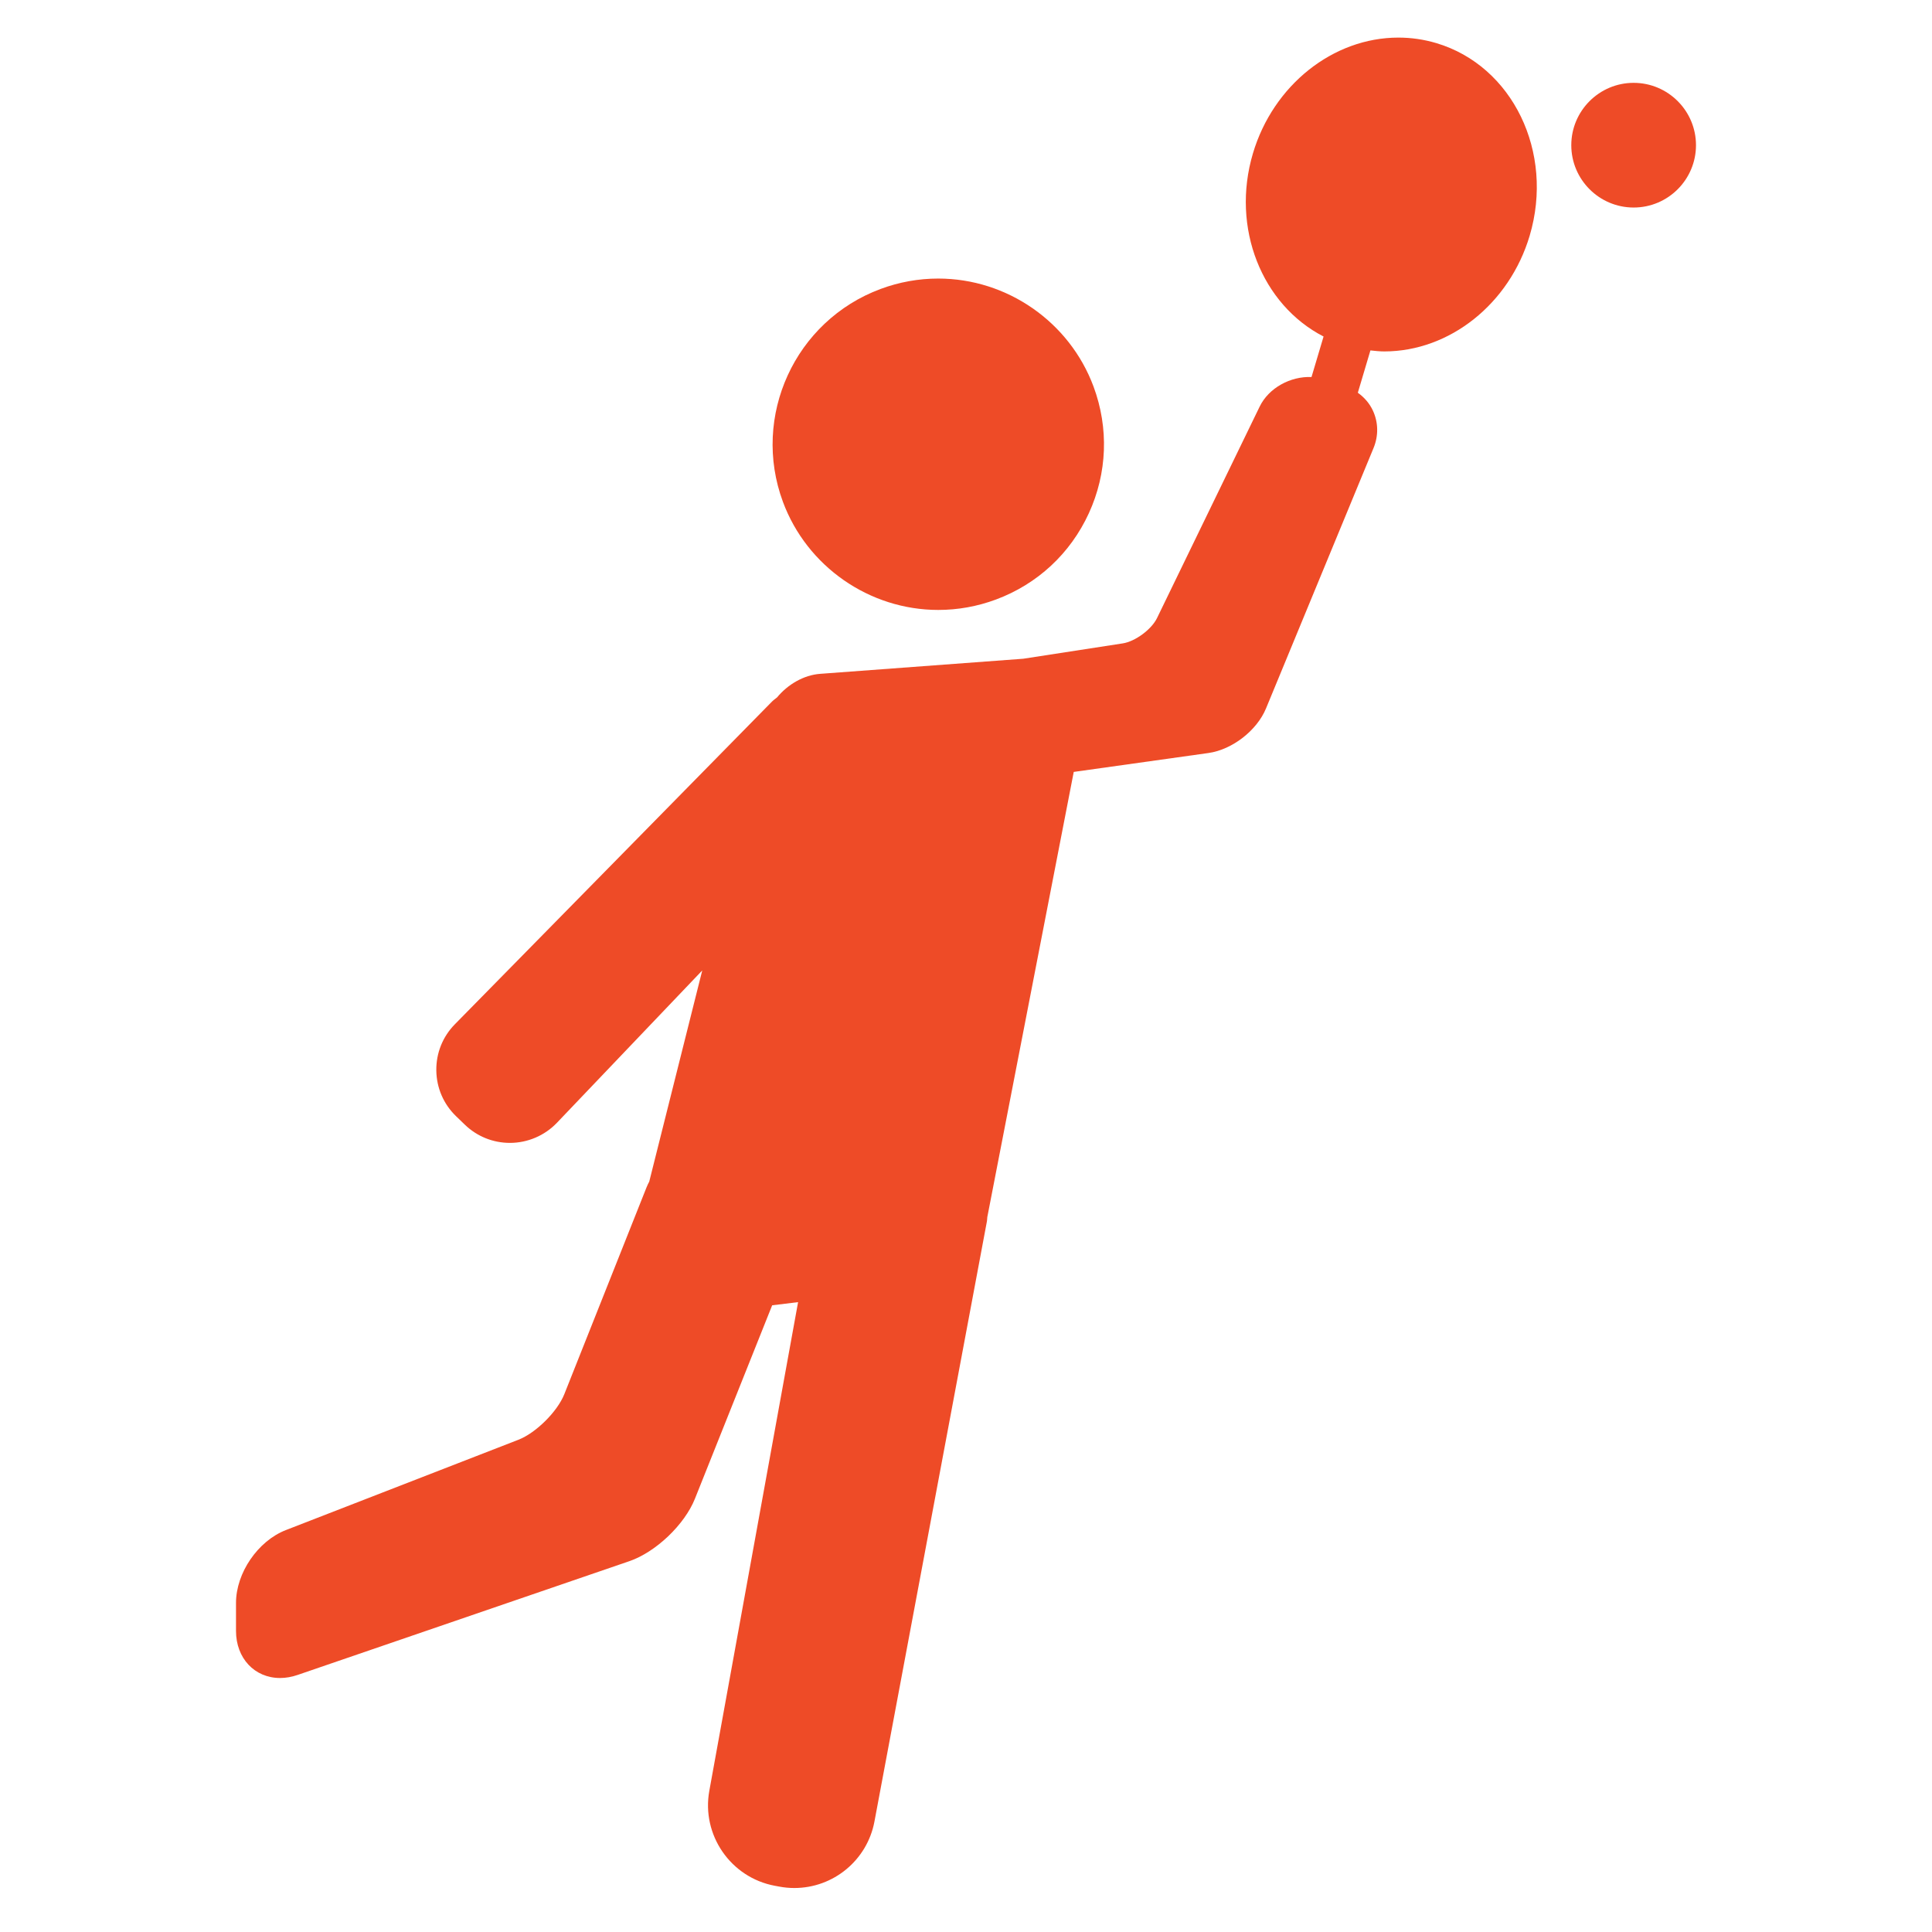
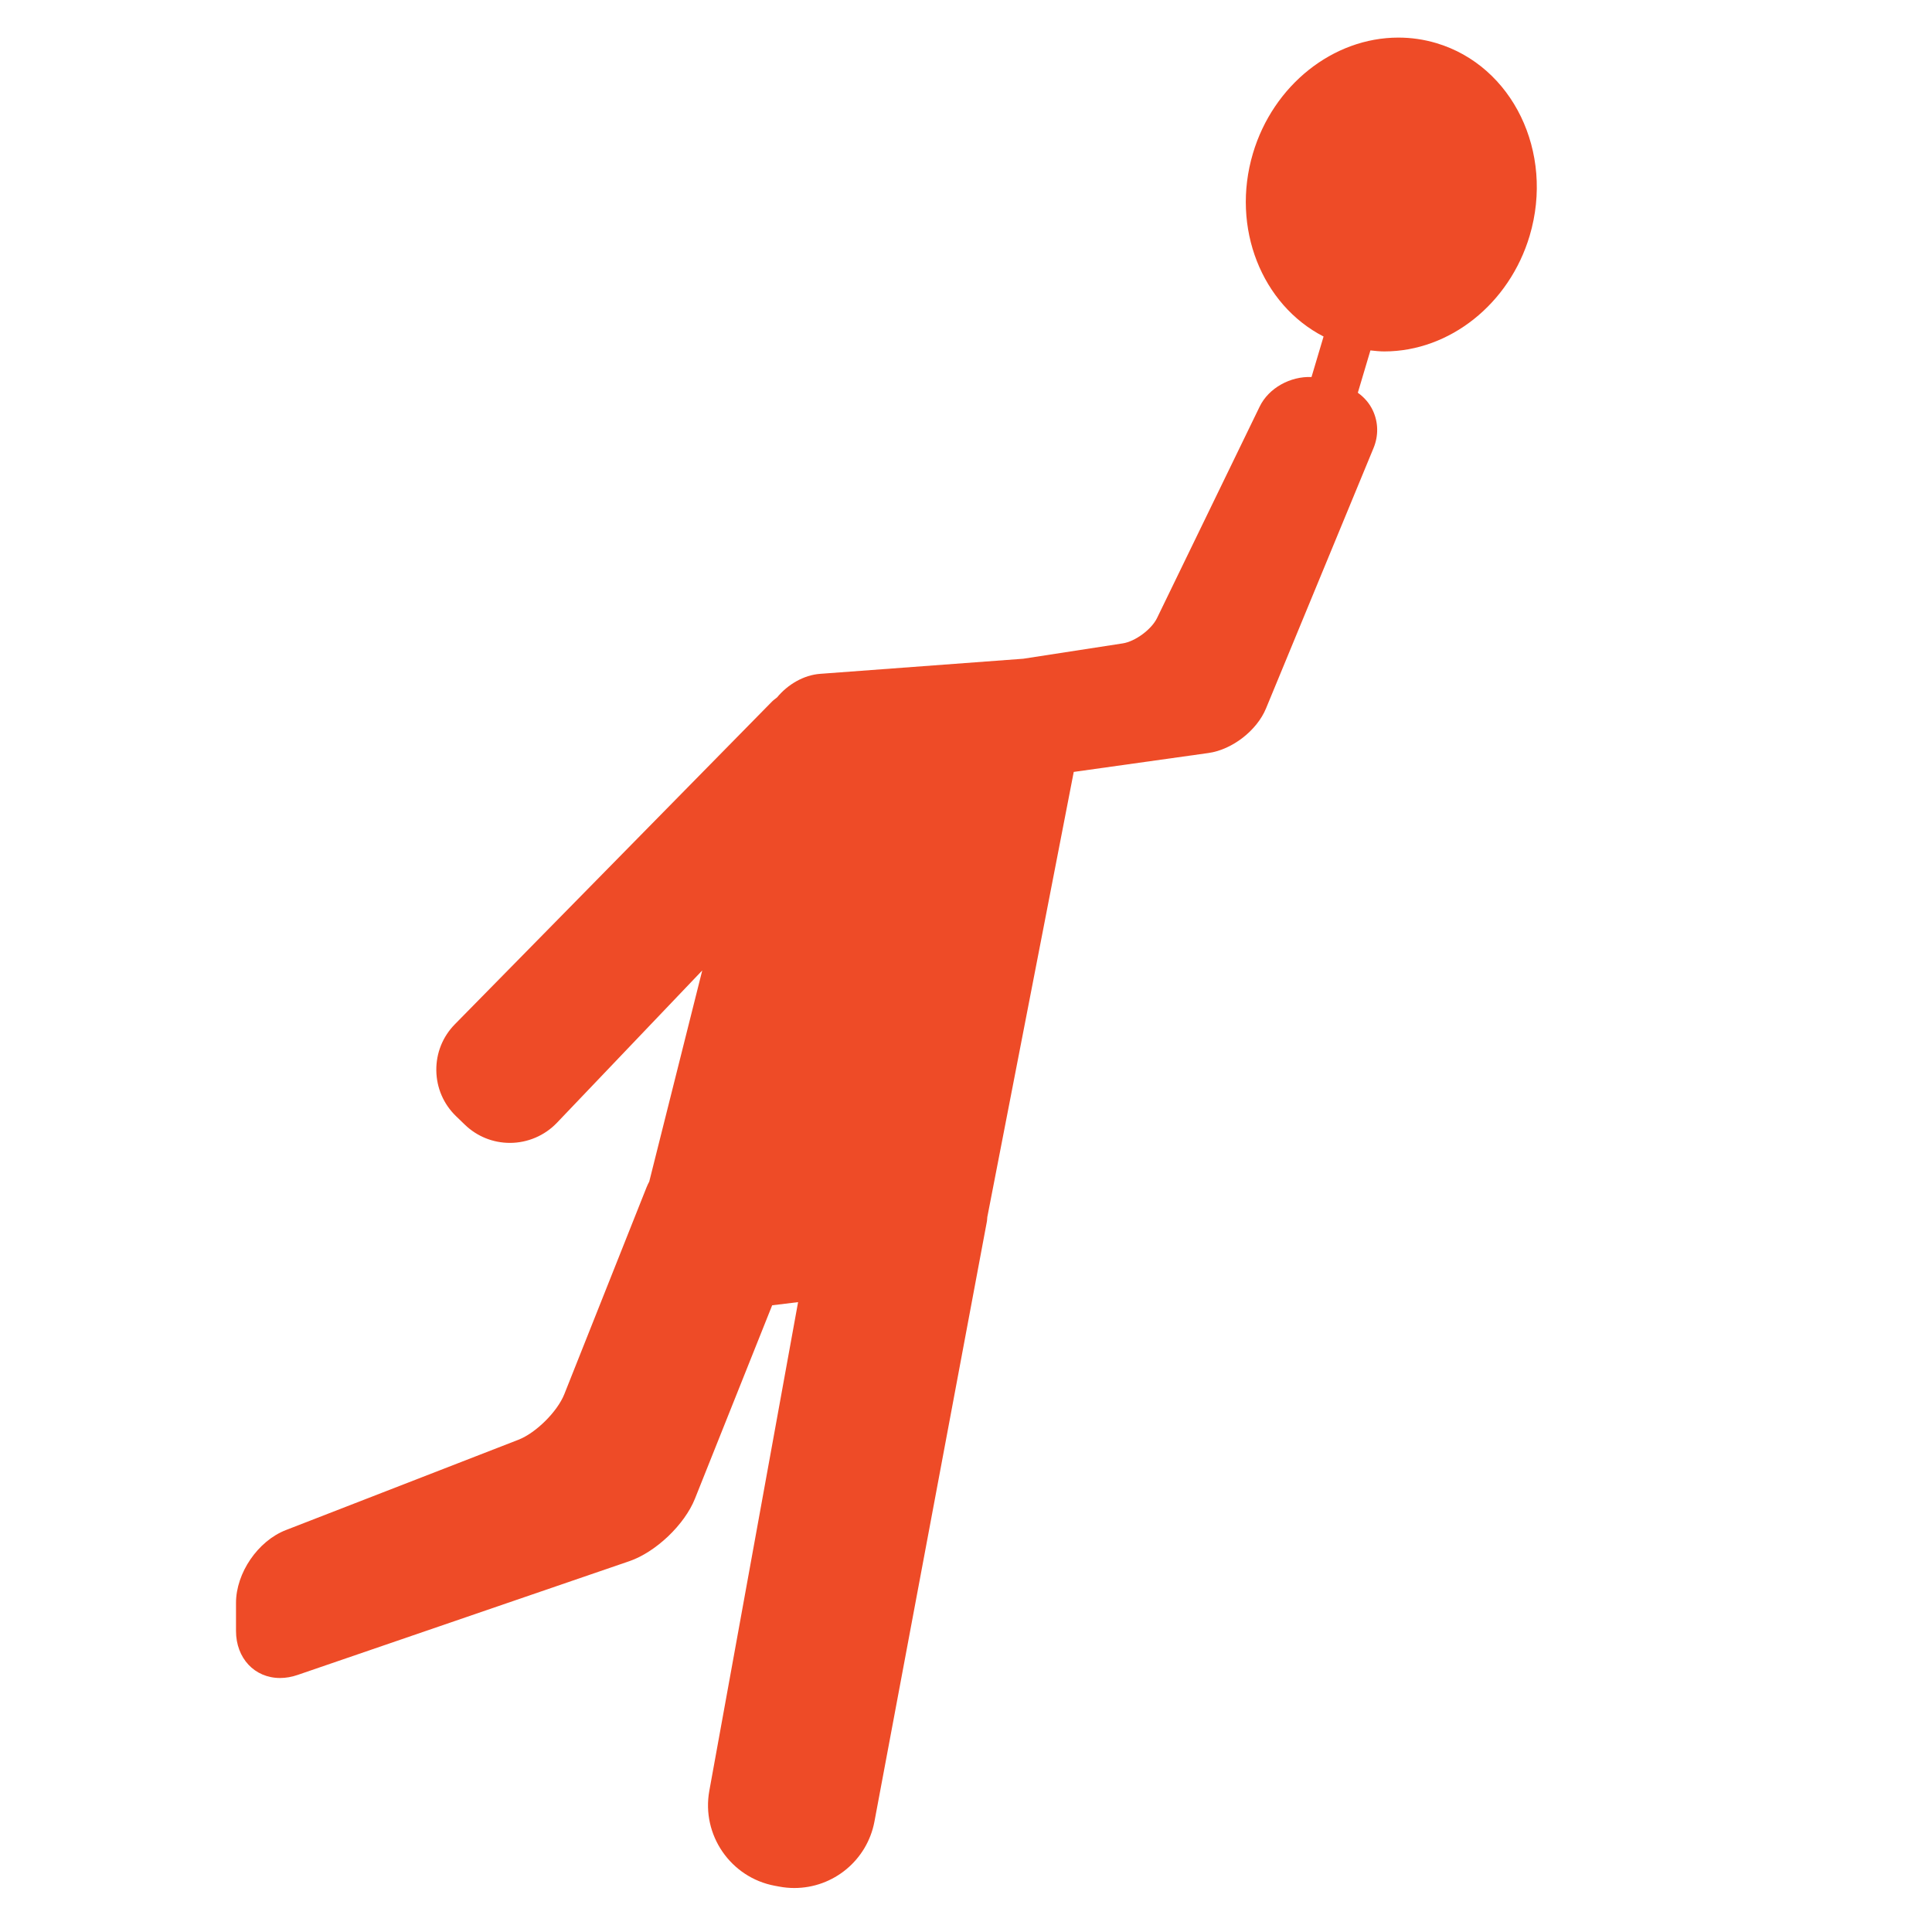
<svg xmlns="http://www.w3.org/2000/svg" id="Layer_1" x="0px" y="0px" width="600px" height="600px" viewBox="0 0 600 600" xml:space="preserve">
  <g>
-     <path fill="#EE4B27" d="M291.39,189.422c6.111,0,12.132-1.088,17.903-3.232c12.88-4.781,23.13-14.297,28.857-26.792   c5.727-12.491,6.242-26.464,1.457-39.349c-7.453-20.064-26.833-33.541-48.233-33.541c-6.106,0-12.132,1.088-17.904,3.232   c-26.59,9.881-40.188,39.551-30.313,66.142C250.609,175.94,269.995,189.422,291.39,189.422z" />
-     <path fill="#EE4B27" d="M446.063,13.389c-3.825-1.138-7.791-1.715-11.782-1.715c-20.297,0-38.869,14.777-45.167,35.939   c-6.901,23.195,2.822,47.074,21.931,56.894l-3.744,12.582c-6.495-0.278-13.274,3.354-16.102,9.182l-31.882,65.686   c-1.705,3.517-6.779,7.26-10.64,7.852l-30.891,4.766l-63.091,4.69c-5.069,0.375-10.017,3.263-13.371,7.315   c-0.531,0.44-1.108,0.824-1.594,1.315l-98.474,100.204c-3.784,3.851-5.828,8.949-5.757,14.353   c0.071,5.403,2.251,10.446,6.131,14.195l2.742,2.646c3.769,3.637,8.737,5.641,13.989,5.641c5.489,0,10.806-2.271,14.58-6.228   l45.146-47.327l-16.462,65.575c-0.309,0.582-0.602,1.179-0.854,1.821l-25.528,64.213c-2.156,5.418-8.818,12.025-14.251,14.14   l-72.212,28.048c-8.687,3.374-15.491,13.31-15.491,22.634v8.687c0,8.469,5.757,14.62,13.685,14.62c1.791,0,3.627-0.318,5.453-0.951   l103.007-35.326c8.21-2.813,17.16-11.332,20.377-19.392l23.99-60.08l8.049-0.982l-27.567,151.751   c-2.489,13.709,6.627,26.944,20.332,29.503l1.432,0.264c1.527,0.288,3.081,0.43,4.629,0.43c12.182,0,22.649-8.681,24.89-20.65   l34.938-186.444c0.08-0.42,0.051-0.825,0.106-1.24l26.849-138.277l41.853-5.874c7.345-1.032,15.021-6.977,17.854-13.836   l33.394-80.868c1.568-3.799,1.508-7.912-0.172-11.58c-1.052-2.297-2.701-4.164-4.704-5.601l3.91-13.143   c1.437,0.152,2.868,0.314,4.315,0.314c20.287,0,38.853-14.778,45.142-35.934C482.757,47.269,469.75,20.441,446.063,13.389z" />
-     <path fill="#EE4B27" d="M507.344,25.728c-10.675,0-19.366,8.686-19.366,19.361s8.687,19.361,19.366,19.361   c10.679,0,19.36-8.686,19.36-19.361S518.022,25.728,507.344,25.728z" />
+     <path fill="#EE4B27" d="M446.063,13.389c-3.825-1.138-7.791-1.715-11.782-1.715c-20.297,0-38.869,14.777-45.167,35.939   c-6.901,23.195,2.822,47.074,21.931,56.894l-3.744,12.582c-6.495-0.278-13.274,3.354-16.102,9.182l-31.882,65.686   c-1.705,3.517-6.779,7.26-10.64,7.852l-30.891,4.766l-63.091,4.69c-5.069,0.375-10.017,3.263-13.371,7.315   c-0.531,0.44-1.108,0.824-1.594,1.315l-98.474,100.204c-3.784,3.851-5.828,8.949-5.757,14.353   c0.071,5.403,2.251,10.446,6.131,14.195l2.742,2.646c3.769,3.637,8.737,5.641,13.989,5.641c5.489,0,10.806-2.271,14.58-6.228   l45.146-47.327l-16.462,65.575c-0.309,0.582-0.602,1.179-0.854,1.821l-25.528,64.213c-2.156,5.418-8.818,12.025-14.251,14.14   l-72.212,28.048c-8.687,3.374-15.491,13.31-15.491,22.634v8.687c0,8.469,5.757,14.62,13.685,14.62c1.791,0,3.627-0.318,5.453-0.951   l103.007-35.326c8.21-2.813,17.16-11.332,20.377-19.392l23.99-60.08l8.049-0.982l-27.567,151.751   c-2.489,13.709,6.627,26.944,20.332,29.503l1.432,0.264c1.527,0.288,3.081,0.43,4.629,0.43c12.182,0,22.649-8.681,24.89-20.65   l34.938-186.444c0.08-0.42,0.051-0.825,0.106-1.24l26.849-138.277l41.853-5.874c7.345-1.032,15.021-6.977,17.854-13.836   l33.394-80.868c1.568-3.799,1.508-7.912-0.172-11.58c-1.052-2.297-2.701-4.164-4.704-5.601l3.91-13.143   c1.437,0.152,2.868,0.314,4.315,0.314c20.287,0,38.853-14.778,45.142-35.934C482.757,47.269,469.75,20.441,446.063,13.389" />
  </g>
</svg>